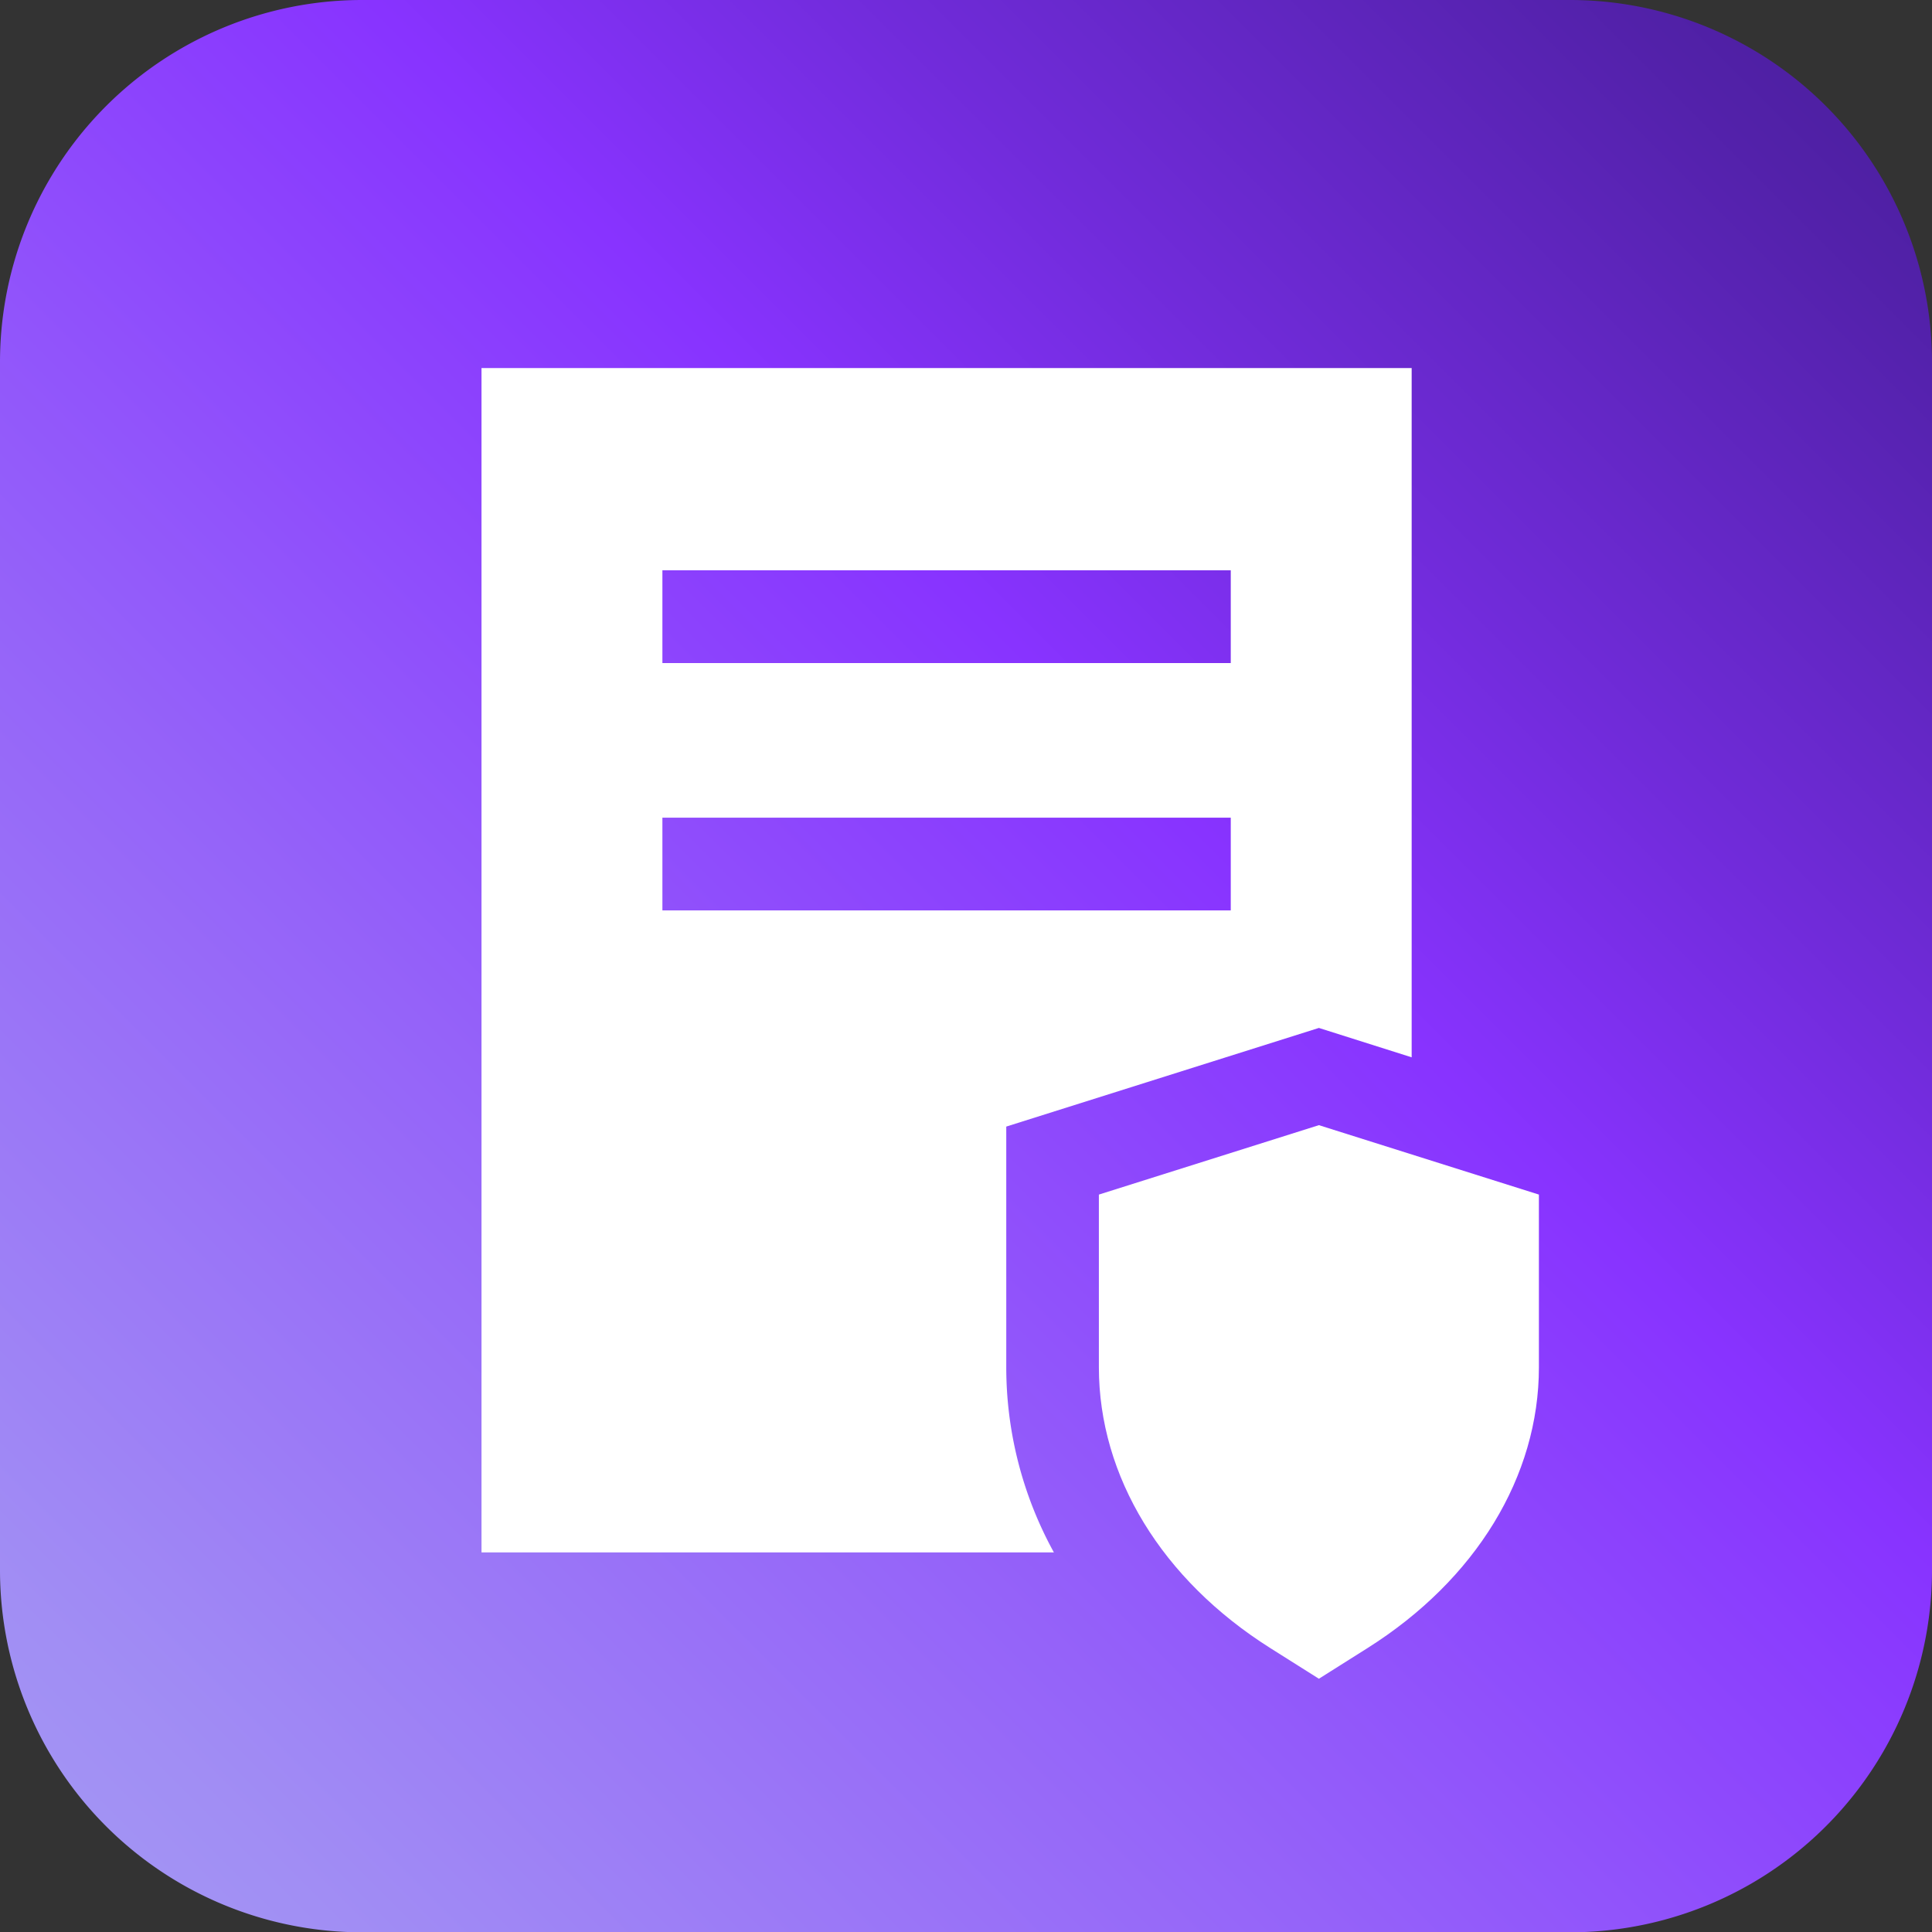
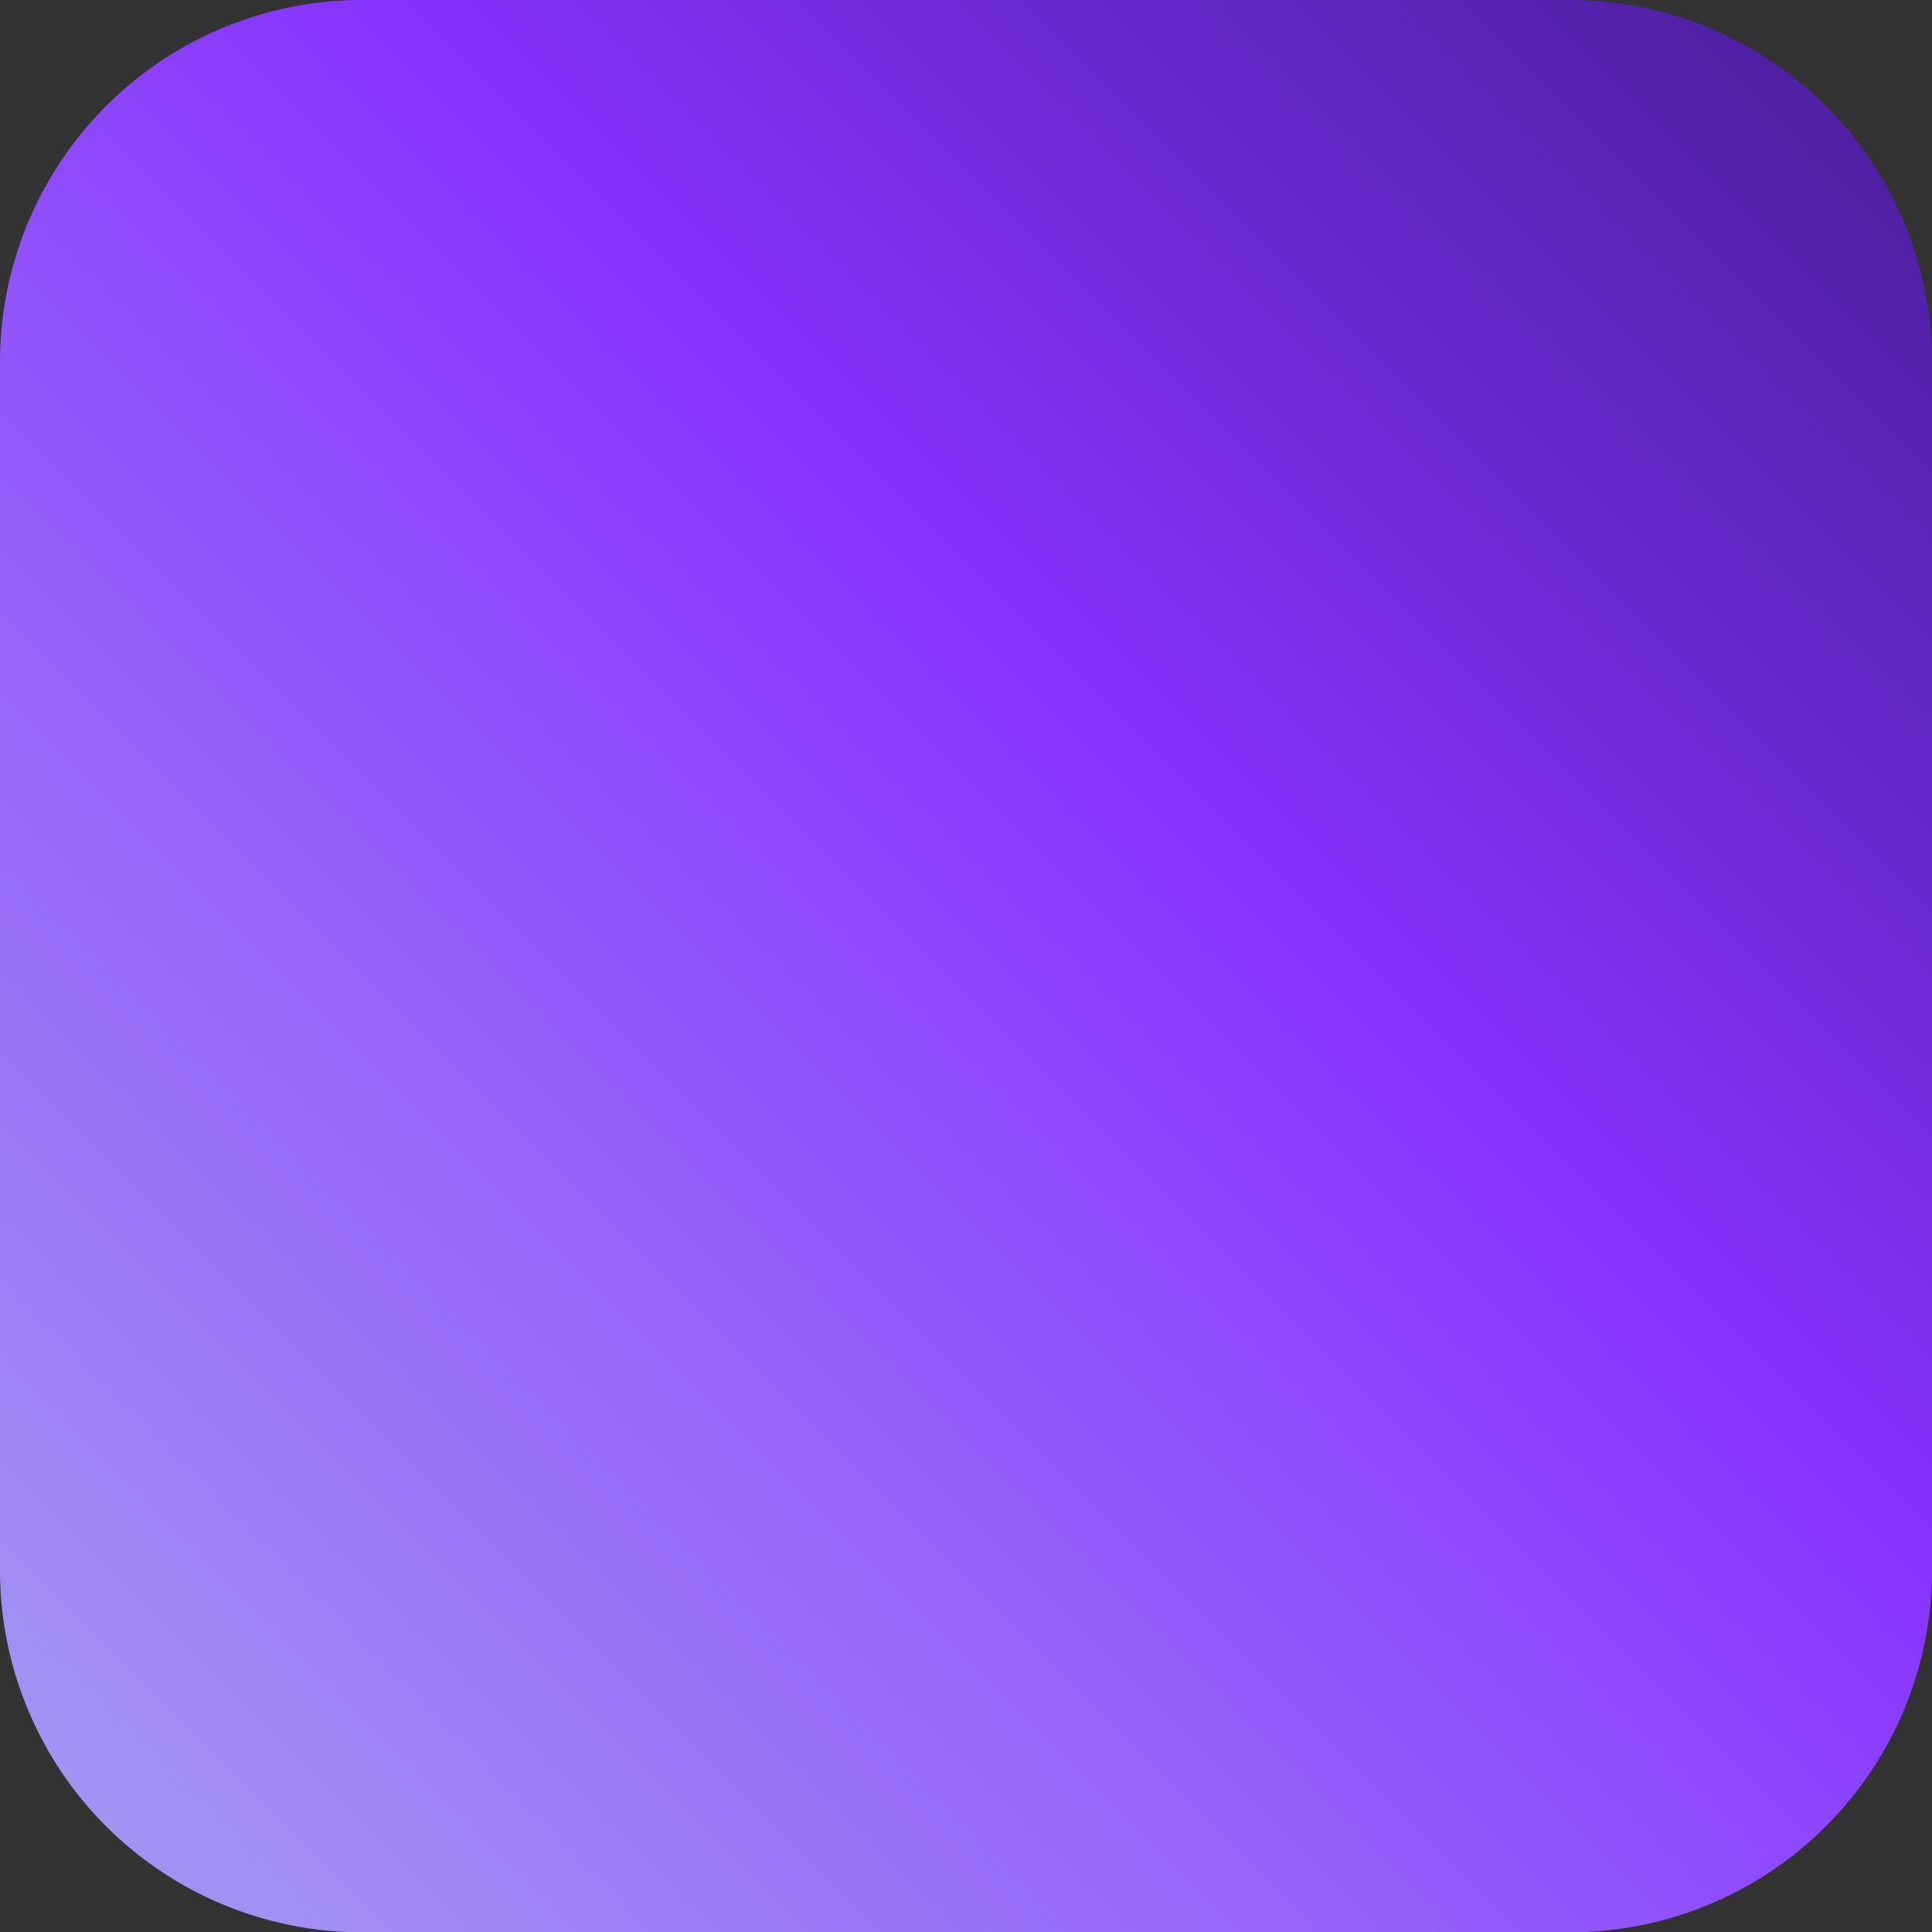
<svg xmlns="http://www.w3.org/2000/svg" width="62.478" height="62.488" viewBox="0 0 62.478 62.488">
  <rect x="0" y="0" width="62.478" height="62.488" fill="#333333" stroke="none" />
  <defs>
    <linearGradient id="a" x1="-39.056" y1="101.538" x2="71.537" y2="-9.054" gradientUnits="userSpaceOnUse">
      <stop offset="0" stop-color="#ccd9ff" />
      <stop offset="0.33" stop-color="#a59ef2" />
      <stop offset="0.403" stop-color="#a18ef4" />
      <stop offset="0.547" stop-color="#9563f9" />
      <stop offset="0.69" stop-color="#83f" />
      <stop offset="0.766" stop-color="#702bd9" />
      <stop offset="0.872" stop-color="#5221a9" />
      <stop offset="0.954" stop-color="#3f1b8b" />
      <stop offset="1" stop-color="#381980" />
    </linearGradient>
  </defs>
  <path d="M62.478,11.717V50.772A11.711,11.711,0,0,1,50.765,62.488H11.713A11.711,11.711,0,0,1,0,50.772V11.717A11.712,11.712,0,0,1,11.713,0H50.765A11.711,11.711,0,0,1,62.478,11.717Z" fill="url(#a)" />
-   <path d="M35.536,38.631v5.583c0,3.53,2.039,6.871,5.544,9.083l1.571.991,1.571-.991c3.506-2.212,5.544-5.553,5.544-9.083V38.631l-7.115-2.245Z" fill="#fff" />
-   <path d="M32.541,44.212v-7.78l10.11-3.19,3,.95V11.902h-30.08v38.3h18.51A12.421,12.421,0,0,1,32.541,44.212Zm-11.12-25.77h18.38v3h-18.38Zm0,8h18.38v3h-18.38Z" fill="#fff" />
</svg>